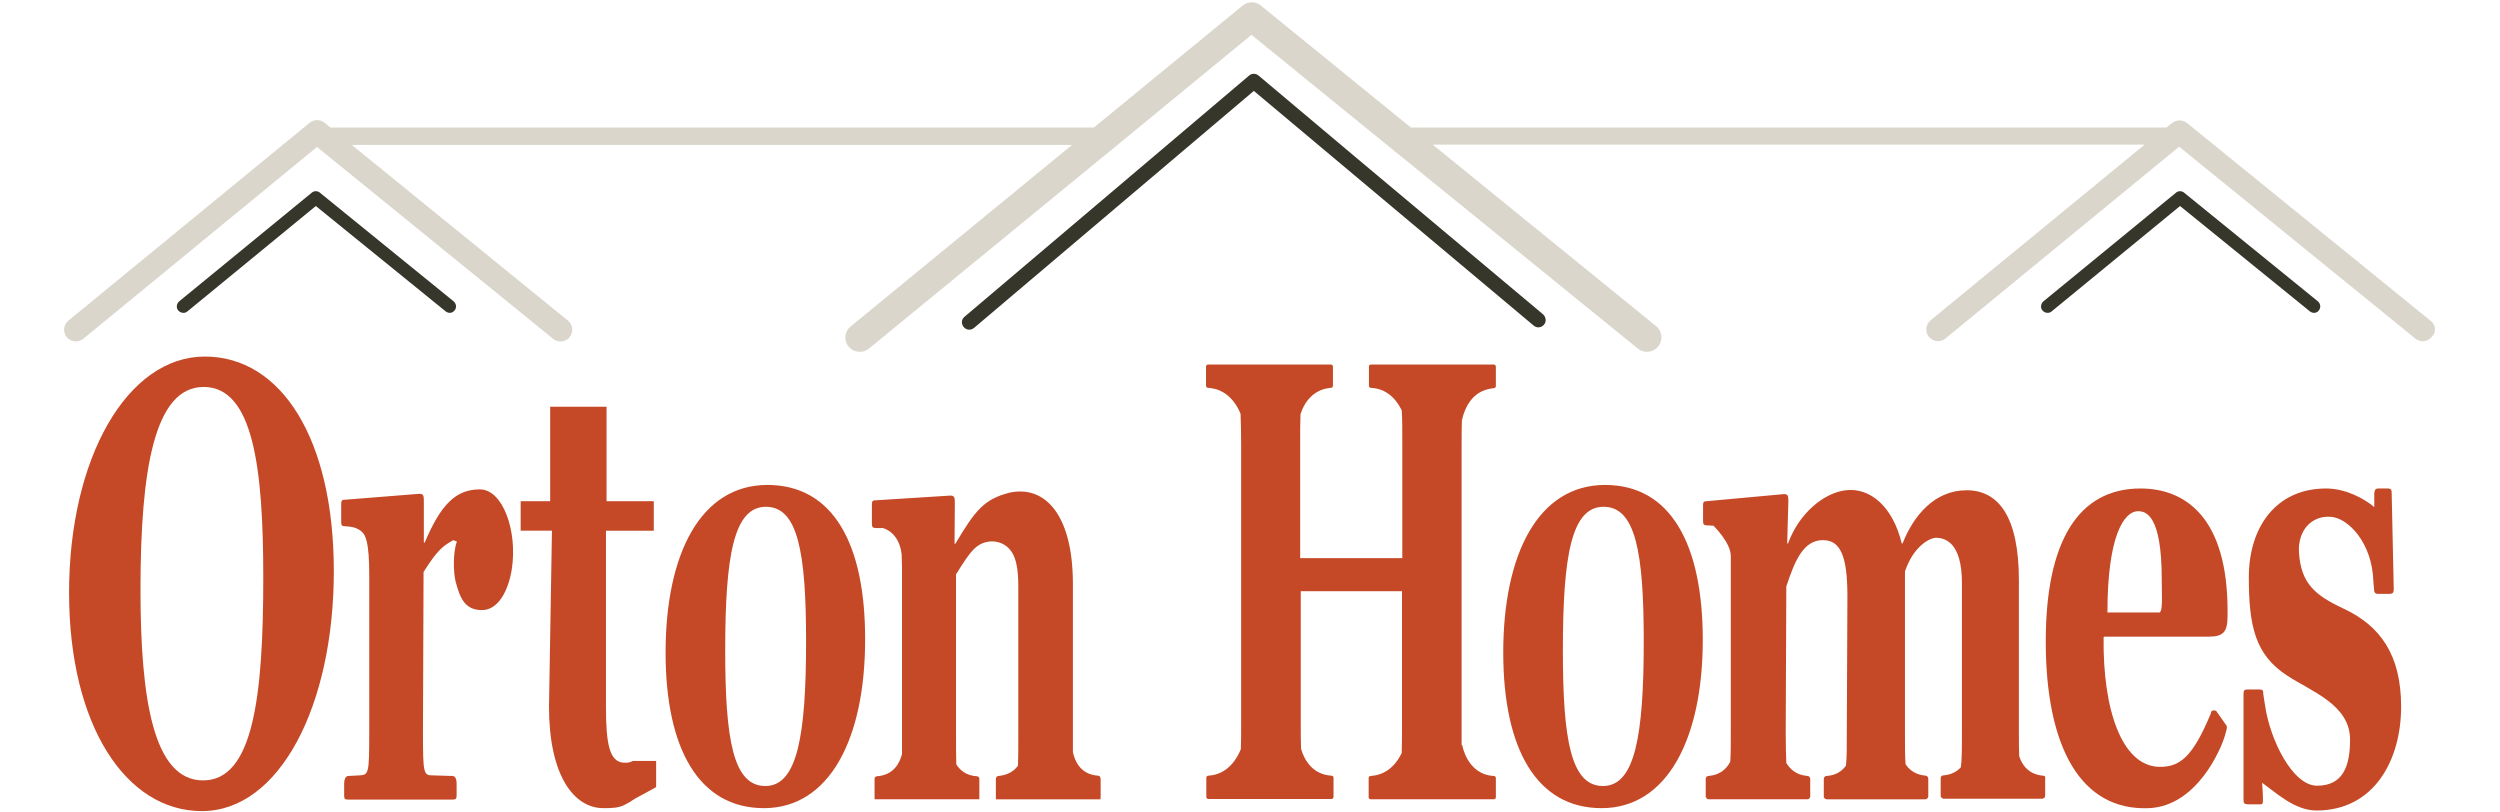
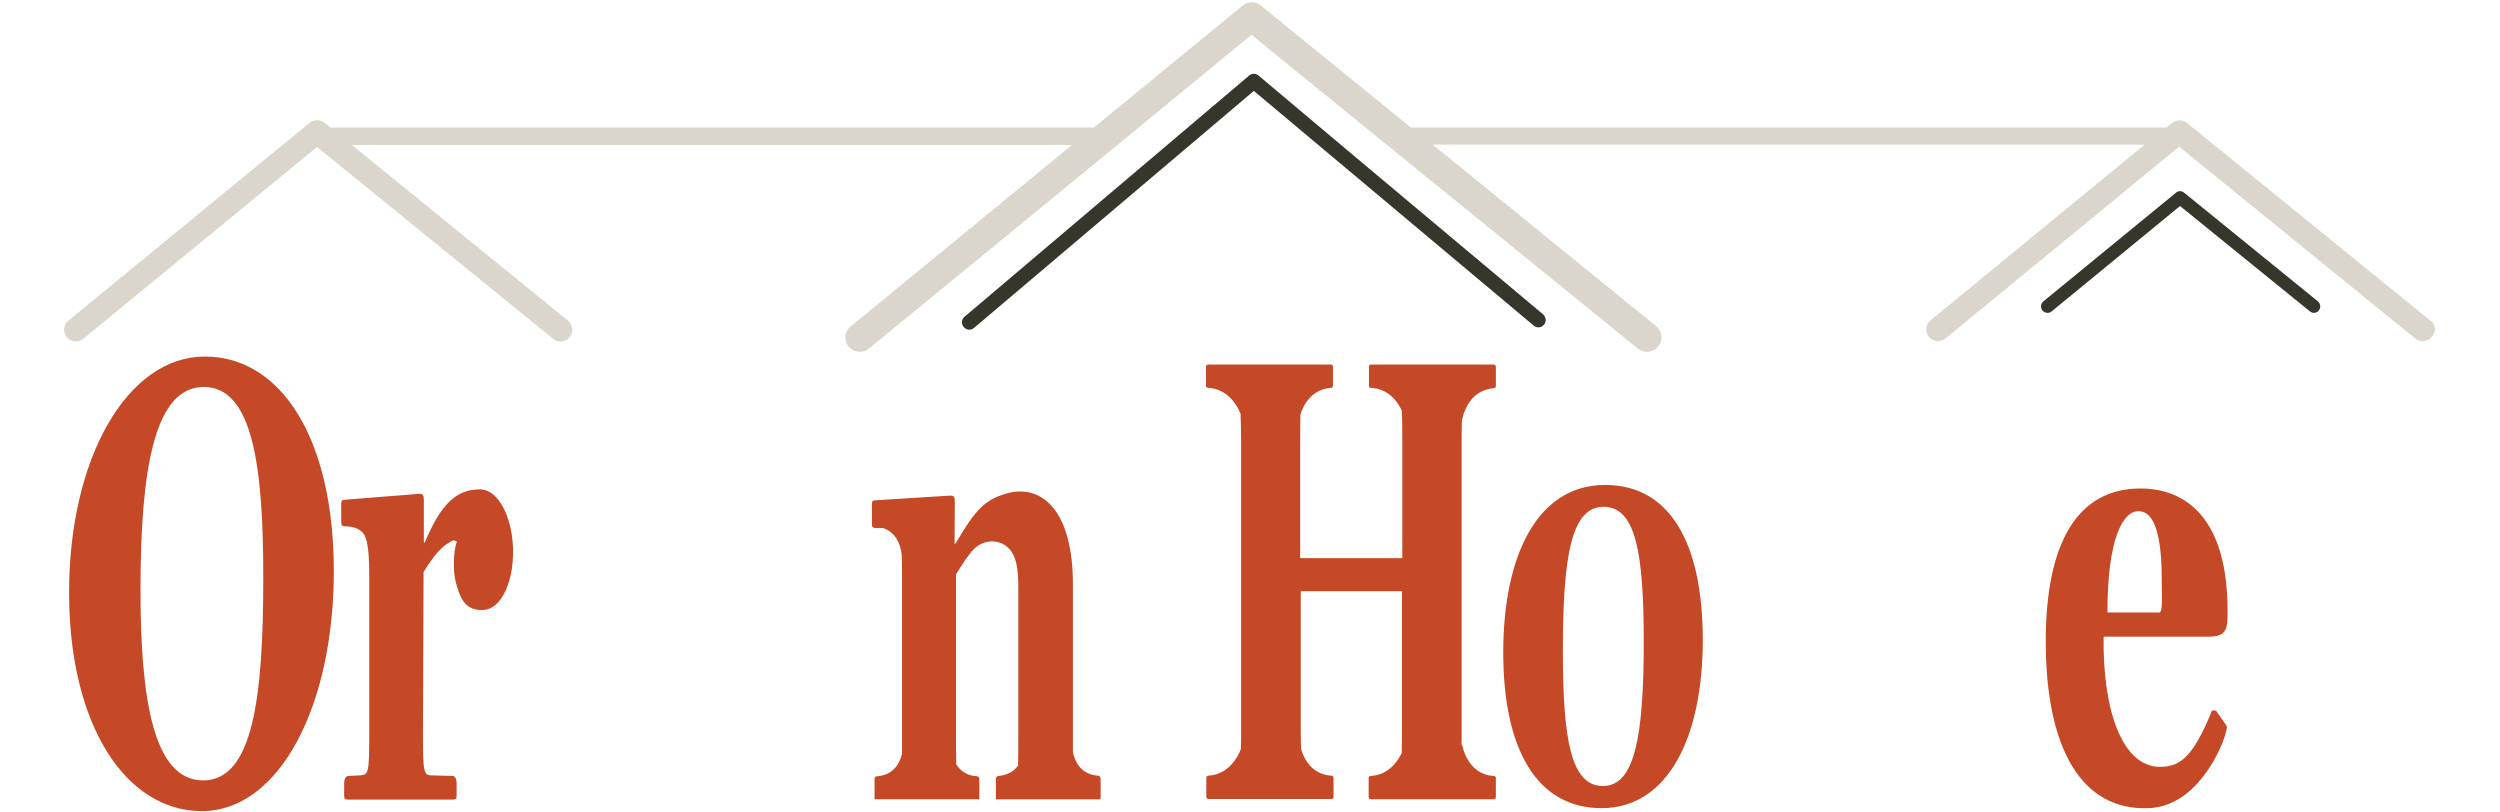
<svg xmlns="http://www.w3.org/2000/svg" version="1.1" id="Layer_1" x="0px" y="0px" viewBox="0 0 847 275" style="enable-background:new 0 0 847 275;" xml:space="preserve">
  <style type="text/css">
	.st0{fill:#C54927;}
	.st1{fill:#36362A;}
	.st2{fill:#DAD6CC;}
</style>
  <g>
    <g>
      <path class="st0" d="M69.4,120.8c-26.3,0-46,34.4-46,80c0,44.7,19.1,74,45,74c26.3,0,44.7-35.7,44.7-81.3    C113.1,148.7,95.3,120.8,69.4,120.8z M68.8,264.4c-16.8,0-21.2-27.4-21.2-64.6c0-40.7,4.7-68.7,21.4-68.7    c16.8,0,20.2,27.4,20.2,64.6C89.2,236.4,85.7,264.4,68.8,264.4z" />
      <path class="st0" d="M162.6,165.8c-8.1,0-13.2,5-18.7,18h-0.3v-14.2c0-1.7-0.2-2.3-1.5-2.3l-25.1,2c-1,0-1.4,0.2-1.4,1.3v6.4    c0,1,0.3,1.3,1.4,1.3l1.2,0.1c1.5,0.1,3,0.6,4.2,1.6c1.5,1.2,2.7,3.6,2.7,15.1v52.8c0,14.5-0.2,14.6-3.4,14.8l-3.7,0.2    c-1,0-1.4,1.4-1.4,2.5v4.2c0,1.1,0.3,1.3,1.4,1.3h35.3c1,0,1.4-0.2,1.4-1.3v-4.2c0-1.1-0.3-2.5-1.4-2.5l-6.6-0.2    c-3.2,0-3.4-0.3-3.4-14.8l0.2-54.1c5-8,7-9,9.9-10.7c0.3-0.2,0.8,0.2,1.4,0.4c-1.3,3.3-1.3,10.3-0.4,13.7c1.4,5.1,2.9,9.5,8.9,9.5    c5.6,0,9-6.8,10.1-13.9C175.4,179.8,170.3,165.8,162.6,165.8z" />
-       <path class="st0" d="M260,164.3c-22.6,0-34.5,23.3-34.5,56.8c0,32.6,11.3,52.7,33.3,52.7c22.4,0,34.3-23.8,34.3-57    C293.2,184,282.1,164.3,260,164.3z M259.3,266.3c-10.9,0-13.6-15.7-13.6-45.9c0-32.2,2.9-48.7,13.8-48.7    c10.8,0,13.6,15.3,13.6,45.5C273.1,249.4,270.1,266.3,259.3,266.3z" />
      <path class="st0" d="M543.8,164.3c-22.6,0-34.5,23.3-34.5,56.8c0,32.6,11.3,52.7,33.3,52.7c22.4,0,34.3-23.8,34.3-57    C576.9,184,565.8,164.3,543.8,164.3z M543.1,266.3c-10.9,0-13.6-15.7-13.6-45.9c0-32.2,2.9-48.7,13.8-48.7    c10.8,0,13.6,15.3,13.6,45.5C556.9,249.4,553.9,266.3,543.1,266.3z" />
      <path class="st0" d="M725.2,165.5c-21,0-32.1,17.8-32.1,51.8c0,35.9,11.9,57.5,35,56.5c16.1-0.7,24.4-19.8,25.8-24.9    c0.3-1.4,1-2.6,0.2-3.4l-3.3-4.7c-1-0.2-1.6-0.3-1.8,1c-6.2,14.9-10.6,18.2-17.7,18c-12.3-0.5-18.9-19-18.6-43.9l0.2-0.2h35.2    c5.2,0,6.6-1.5,6.6-7.1v-1.3C754.8,175.1,740.2,165.5,725.2,165.5z M731.2,207.5H714c0-25.7,5.5-34.3,10.4-34.3    c2.6,0,8,1.2,8,23.1C732.4,202.7,732.9,208.1,731.2,207.5z" />
-       <path class="st0" d="M794,206.2c-9.9-4.6-14.4-8.7-15.1-18.9c-0.5-7.4,4.1-12.7,10.8-12.2c5.8,0.4,14,8.7,14.4,21.9l0.2,2.4    c0,1.4,0.4,1.8,1.4,1.8h3.7c1.4,0,1.6-0.4,1.6-1.8l-0.7-32.3c0-1.2-0.2-1.6-1.4-1.6h-3.1c-1,0-1.2,0.4-1.4,1.6l0,4.7    c-3.3-2.8-9.6-6.3-16.3-6.3c-17.3,0-26.2,13.5-26.2,30c0,16.6,2.1,26.3,13,33.4c8.4,5.5,21.3,9.9,21.3,21.7    c0,9-2.4,15.6-11.2,15.6c-8.2,0-15.9-15.4-17.6-27.2l-0.6-3.8c0-1.4-0.2-1.6-1.4-1.6h-3.9c-1.2,0-1.4,0.4-1.4,1.6v35.7    c0,1.2,0.2,1.6,1.6,1.6h4.3c0.9,0,0.7-1.2,0.6-4.4l-0.2-2.9c4.5,3.2,11,9.4,18.4,9.4c19.6,0,28.7-17.1,28.7-35.2    C813.5,221.8,806.4,212,794,206.2z" />
-       <path class="st0" d="M214.6,257.8h-0.2c-0.1,0.1-0.3,0.2-0.4,0.2c-0.1,0-0.2,0.1-0.2,0.1c-0.1,0-0.3,0.1-0.4,0.1    c-0.1,0-0.2,0.1-0.2,0.1c-0.2,0-0.3,0-0.5,0.1c-0.1,0-0.1,0-0.2,0c-0.3,0-0.5,0-0.8,0c-0.1,0-0.1,0-0.2,0c0,0-0.1,0-0.2,0    c-4.8-0.3-6-6.3-6-19v-59.6h16.2v-10h-16v-32h-0.2H198h-11.6v32h-10v10H187l-1,59.6c0,23.3,8.4,34.4,18.4,34.4c2.4,0,4.9,0,7-1    c1.4-0.7,2.6-1.4,3.7-2.2l7-3.8c0.1-0.1,0.2-0.2,0.2-0.3v-6.9v-1.5v-0.3h-0.3H214.6z" />
      <path class="st0" d="M372,262.8c-6-0.4-7.9-5.1-8.5-8v0c0-1.8,0-4,0-6.5v-50.8c-0.1-23.5-9.7-33.1-21.4-30.6    c-8.6,2.2-11.6,5.8-18.4,17.3h-0.3l0.1-13.9c0-1.8-0.2-2.4-1.5-2.4l-25.3,1.6c-1,0-1.3,0.2-1.3,1.4v6.6c0,1,0.3,1.4,1.3,1.4h2.4    c0,0,5.6,1.2,6.4,9.1l0,0.5l0.1,3.8v56.1c0,2.8,0,5.1,0,7.1c-0.8,3-2.8,7.1-8.5,7.5c-0.4,0-0.8,0.4-0.8,0.8v1.7v4.5v0.6    c0,0.1,0.1,0.1,0.1,0.2h0.7h16.3h1.4h16.3h0.7c0,0,0,0,0,0v-0.7v-4.7v-1.6c0-0.4-0.4-0.8-0.8-0.8c-3.6-0.2-5.7-2-7-4v0    c-0.1-2.4-0.1-5.8-0.1-10.6v-53.8c2.6-4.2,4.4-7,6.3-8.8c3.8-3.6,9.9-3.1,12.7,1.4c1.4,2.3,2.1,5.8,2.1,11.3v49.8    c0,5.2,0,8.7-0.1,11.1c-1.3,1.8-3.4,3.2-6.6,3.5c-0.5,0-0.9,0.5-0.9,0.9v1.4v4.6v1h1h16.1h1.4h16.1h0.8c0.1-0.2,0.1-0.5,0.1-0.9    c0,0,0,0,0,0v-0.1v-3.3v-2.5C372.9,263.2,372.5,262.8,372,262.8z" />
-       <path class="st0" d="M692.2,262.8c-5-0.4-7.2-3.8-8.1-6.6c0,0,0,0,0,0c-0.1-2.2-0.1-5.1-0.1-8.9v-50.7c0-21.7-7-30.5-17.7-30.5    c-10.9,0-18,8.6-21.7,18h-0.3c-3-12.5-10.7-19-19-18c-7.4,0.9-15.8,7.8-19.5,18h-0.3l0.4-14.4c0-1.8-0.2-2.3-1.5-2.3l-26.1,2.4    c-1,0-1.3,0.2-1.3,1.4v5.4c0,1,0.3,1.4,1.3,1.4l2.2,0.1c0,0,5.9,5.7,5.9,10.3c0,1.8,0,2.6,0,3v56c0,4.9,0,8.3-0.2,10.7    c-1.2,2.3-3.4,4.5-7.4,4.8c-0.5,0-0.9,0.5-0.9,0.9c0,0,0,0,0,0v0.1v5.9v0.3c0,0,0,0,0.1,0c0.1,0.4,0.5,0.7,0.9,0.7h16v0h17.4    c0.6,0,1-0.5,1-1v-5.9c0-0.5-0.4-1-0.9-1c-3.8-0.3-5.9-2.3-7.2-4.4c0,0,0,0,0,0c-0.1-2.4-0.2-5.7-0.2-10.5l0.2-49.3    c2.9-8.8,5.8-15.7,12.4-15.7c5.9,0,8.3,5.3,8.3,19l-0.2,45.4c0,5.9,0,9.6-0.3,12c-1.3,1.8-3.3,3.3-6.6,3.5c-0.5,0-0.9,0.5-0.9,1    v0.1v5.8v0.2c0,0,0,0,0,0c0.1,0.4,0.5,0.8,1,0.8h16h1.4h16c0.5,0,0.9-0.4,1-0.9c0,0,0,0,0,0v-0.1V264v-0.2c0-0.5-0.4-1-0.9-1    c-3.4-0.3-5.5-1.9-6.8-3.9c-0.2-2.4-0.2-6.1-0.2-11.7v-53.6c2.9-8.6,8.5-11.5,10.7-11.4c2.9,0.1,8.6,1.6,8.6,15.3v49.7    c0,6.6,0,10.5-0.4,12.8c-1.3,1.4-3.2,2.5-5.9,2.7c-0.5,0-0.9,0.4-0.9,0.9c0,0,0,0,0,0v0.1v5.9v0.3c0,0,0,0,0.1,0    c0.1,0.4,0.5,0.7,0.9,0.7h16v0h17.4c0.6,0,1-0.5,1-1v-5.9C693.1,263.3,692.8,262.8,692.2,262.8z" />
      <path class="st0" d="M506.1,123.5h-17.7l0,0h-6.2l0,0h-17.7c-0.4,0-0.7,0.3-0.7,0.7v6.5c0,0.4,0.3,0.7,0.6,0.7    c0.4,0,0.7,0.1,1.1,0.1c1.6,0.2,2.9,0.7,4.1,1.4c0,0,0,0,0,0c2.7,1.6,4.3,4.1,5.3,6.1c0,0,0,0,0,0c0.2,2.6,0.2,6.4,0.2,11.8v38.3    h-34.6v-38.3c0-4.5,0-7.9,0.1-10.4c0,0,0,0,0,0c0.6-2,2.1-5.4,5.3-7.4c1.2-0.7,2.5-1.3,4.2-1.5c0.3,0,0.5-0.1,0.8-0.1    c0.4,0,0.7-0.3,0.7-0.7v-6.5c0-0.4-0.3-0.7-0.7-0.7h-17.7l0,0h-6.2l0,0h-17.7c-0.4,0-0.7,0.3-0.7,0.7v6.5c0,0.4,0.3,0.7,0.7,0.7    c0.5,0,1,0.1,1.5,0.2c1.4,0.2,2.5,0.7,3.6,1.3c3.3,1.9,5.1,5.3,5.9,7.3c0.1,2.5,0.2,5.9,0.2,10.6v93.9c0,3.8,0,6.8-0.1,9.1    c-1.1,2.8-4.2,8.6-11,9c-0.4,0-0.7,0.3-0.7,0.7v6.5c0,0.4,0.3,0.7,0.7,0.7h2.9h14.8h6.3h12.6h5.1c0.4,0,0.7-0.3,0.7-0.7v-6.5    c0-0.4-0.3-0.7-0.7-0.7c-7-0.4-9.5-6.3-10.3-9.1c0,0,0,0,0,0c-0.1-2.3-0.1-5.2-0.1-8.9v-44.5H475v44.5c0,4.5,0,7.8-0.1,10.3    c-1.4,3-4.5,7.4-10.5,7.8c-0.4,0-0.7,0.3-0.7,0.7v6.5c0,0.4,0.3,0.7,0.7,0.7h2.7h15h6.3h12.5h5.2c0.4,0,0.7-0.3,0.7-0.7v-6.5    c0-0.4-0.3-0.7-0.7-0.7c-9.1-0.5-10.7-10.5-10.7-10.5h-0.2c0,0,0,0,0,0c0-2.1,0-4.5,0-7.5v-93.9c0-3.7,0-6.6,0.1-8.9h0.1    c0,0,1-6.1,5.7-9c1-0.6,2.2-1.1,3.7-1.4c0.4-0.1,0.9-0.1,1.3-0.2c0.4,0,0.7-0.3,0.7-0.7v-6.5C506.8,123.8,506.5,123.5,506.1,123.5    z" />
    </g>
    <g>
      <path class="st1" d="M523.1,110c-0.9,1.1-2.5,1.2-3.5,0.3l-94.8-79.5L330,111.1c-0.5,0.4-1.1,0.6-1.6,0.6c-0.7,0-1.4-0.3-1.9-0.9    c-0.9-1.1-0.8-2.6,0.3-3.5l96.4-81.7c0.9-0.8,2.3-0.8,3.2,0L456,50.5l4.4,3.7l62.4,52.3C523.8,107.4,524,109,523.1,110z" />
    </g>
    <g>
      <g>
-         <path class="st1" d="M152.4,106c-0.5,0-1-0.2-1.4-0.5l-44-35.7l-43.5,35.7c-0.9,0.8-2.3,0.6-3.1-0.3c-0.8-0.9-0.6-2.3,0.3-3.1     l44.9-36.8c0.8-0.7,2-0.7,2.8,0l45.3,36.8c0.9,0.8,1.1,2.1,0.3,3.1C153.6,105.7,153,106,152.4,106z" />
-       </g>
+         </g>
    </g>
    <g>
      <g>
        <path class="st1" d="M784,106c-0.5,0-1-0.2-1.4-0.5l-44-35.7l-43.5,35.7c-0.9,0.8-2.3,0.6-3.1-0.3c-0.8-0.9-0.6-2.3,0.3-3.1     l44.9-36.8c0.8-0.7,2-0.7,2.8,0l45.3,36.8c0.9,0.8,1.1,2.1,0.3,3.1C785.3,105.7,784.6,106,784,106z" />
      </g>
    </g>
    <g>
      <path class="st2" d="M823.5,108.7l-82.5-67c-1.5-1.2-3.6-1.2-5.1,0l-1.9,1.5h-256L427.2,1.9c-1.8-1.5-4.4-1.5-6.2,0l-50.4,41.3    H111.9l-1.9-1.6c-1.5-1.2-3.6-1.2-5.1,0l-81.7,67c-1.7,1.4-2,3.9-0.6,5.6c1.4,1.7,3.9,2,5.6,0.6l79.2-65l80,65    c0.7,0.6,1.6,0.9,2.5,0.9c1.2,0,2.3-0.5,3.1-1.5c1.4-1.7,1.1-4.2-0.6-5.6l-73.2-59.5h244l-75,61.5c-2.1,1.7-2.4,4.8-0.7,6.8    c1.7,2.1,4.8,2.4,6.9,0.7l84.2-69l7.3-6l38.1-31.3l38.5,31.3l7.4,6l85,69c0.9,0.7,2,1.1,3.1,1.1c1.4,0,2.8-0.6,3.8-1.8    c1.7-2.1,1.4-5.2-0.7-6.9l-75.7-61.5h241.2l-72.5,59.5c-1.7,1.4-2,3.9-0.6,5.6c1.4,1.7,3.9,2,5.6,0.6l79.2-65l80,65    c0.7,0.6,1.6,0.9,2.5,0.9c1.2,0,2.3-0.5,3.1-1.5C825.5,112.6,825.3,110.1,823.5,108.7z" />
    </g>
  </g>
</svg>